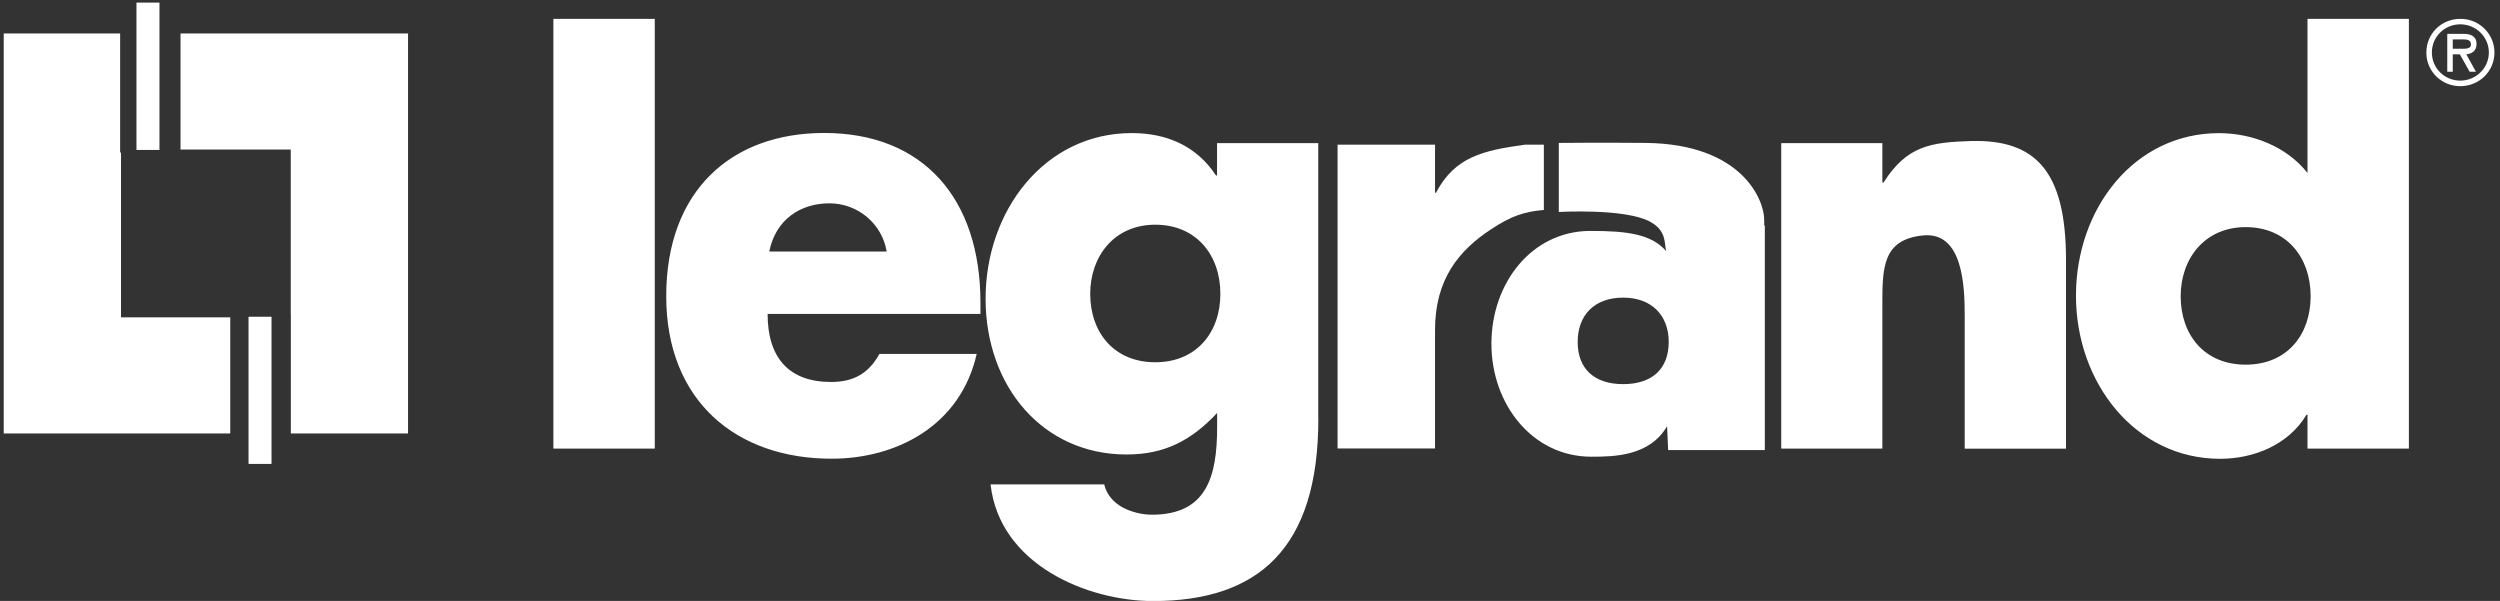
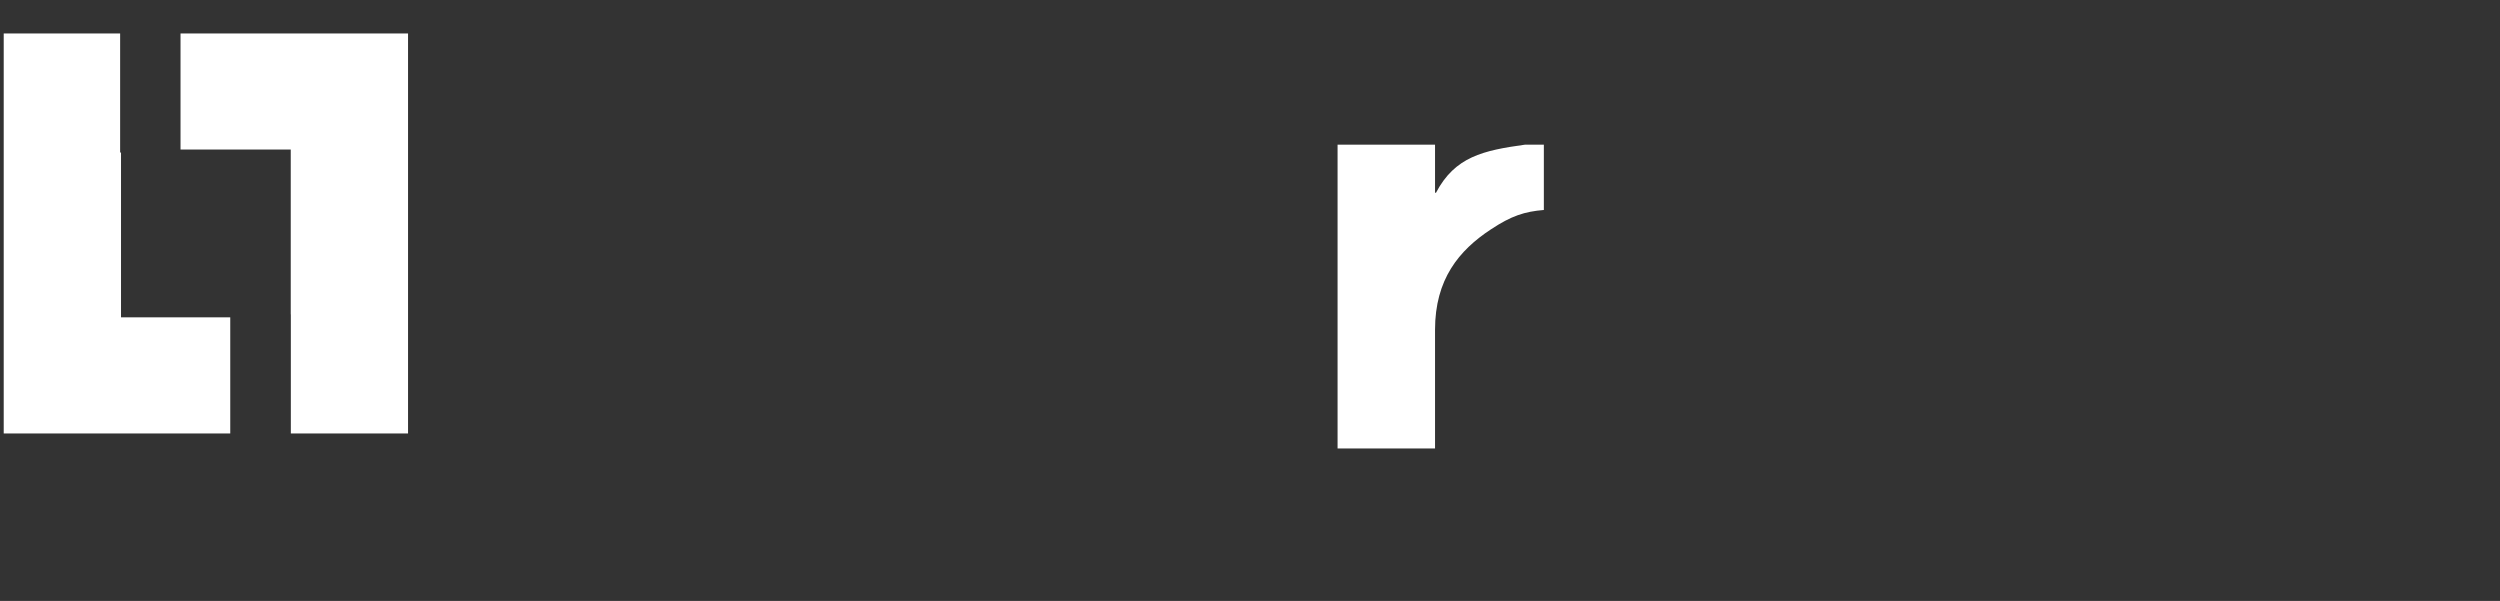
<svg xmlns="http://www.w3.org/2000/svg" width="208" height="50" viewBox="0 0 208 50" fill="none">
  <rect x="0" y="0" width="208" height="50" fill="#333333" stroke="none" />
-   <path d="M46.042 1.57H54.477V37.323H46.042V1.57ZM81.587 26.122H63.865C63.865 29.793 65.662 31.78 69.138 31.78C70.941 31.78 72.243 31.132 73.166 29.448H81.26C79.908 35.429 74.584 38.164 69.182 38.164C61.306 38.164 55.43 33.407 55.43 24.639C55.43 15.871 60.84 11.063 68.57 11.063C76.809 11.063 81.573 16.512 81.573 25.179V26.121L81.587 26.122ZM73.77 20.925C73.388 18.612 71.368 16.914 69 16.916C66.556 16.916 64.52 18.311 64.004 20.925H73.77ZM109.686 34.846C109.686 45.643 104.683 50.006 95.935 50.006C90.474 50.006 83.157 46.982 82.416 40.303H91.87C92.08 41.195 92.692 41.837 93.44 42.24C94.175 42.621 95.062 42.823 95.84 42.823C100.385 42.823 101.265 39.67 101.265 35.538V34.358C99.091 36.683 96.857 37.813 93.723 37.813C86.771 37.813 82.001 32.162 82.001 24.849C82.001 17.535 86.909 11.072 94.167 11.072C96.952 11.072 99.505 12.058 101.17 14.599H101.257V11.906H109.678V34.846H109.686ZM90.706 24.445C90.706 27.663 92.692 30.14 96.117 30.14C99.542 30.14 101.535 27.663 101.535 24.445C101.535 21.228 99.542 18.695 96.117 18.695C92.692 18.695 90.706 21.337 90.706 24.445ZM156.62 15.182H156.715C158.663 12.101 160.685 11.842 163.965 11.734C169.339 11.583 171.891 14.21 171.891 21.624V37.33H163.463V26.274C163.463 23.848 163.331 19.256 160.001 19.587C156.59 19.926 156.612 22.322 156.612 25.482V37.323H148.198V11.906H156.612V15.181L156.62 15.182ZM191.897 34.509C190.399 37.027 187.49 38.172 184.712 38.172C177.673 38.172 172.721 31.866 172.721 24.604C172.721 17.341 177.578 11.078 184.617 11.078C187.359 11.078 190.224 12.165 191.984 14.389V1.57H200.419V37.323H191.984V34.509H191.897ZM181.432 24.647C181.432 27.864 183.409 30.34 186.842 30.34C190.275 30.34 192.245 27.864 192.245 24.647C192.245 21.429 190.26 18.896 186.842 18.896C183.425 18.896 181.432 21.523 181.432 24.647ZM201.873 4.37C201.873 2.808 203.116 1.569 204.694 1.569C206.252 1.557 207.526 2.798 207.538 4.34C207.538 4.35 207.538 4.359 207.538 4.369C207.538 5.931 206.28 7.169 204.694 7.169C203.144 7.177 201.881 5.94 201.873 4.406C201.873 4.393 201.873 4.382 201.873 4.37ZM202.332 4.37C202.332 5.687 203.408 6.709 204.695 6.709C205.983 6.709 207.073 5.68 207.073 4.37C207.073 3.059 205.99 2.023 204.695 2.023C203.401 2.023 202.332 3.046 202.332 4.37ZM205.997 5.968H205.473L204.659 4.52H204.07V5.968H203.612V2.815H204.95C205.532 2.815 206.048 2.988 206.048 3.65C206.048 4.262 205.619 4.492 205.197 4.514L205.997 5.968ZM204.07 3.276V4.054H204.564C205 4.054 205.583 4.126 205.583 3.701C205.583 3.306 205.248 3.276 204.87 3.276H204.07ZM146.781 18.752V18.269C146.781 16.678 144.985 11.985 136.942 11.891C133.386 11.855 129.692 11.891 129.692 11.891V17.635C129.692 17.635 135.176 17.319 137.27 18.434C138.732 19.226 138.441 20.312 138.63 20.896C137.4 19.485 135.43 19.212 132.332 19.212C127.452 19.212 124.086 23.538 124.086 28.597C124.086 33.657 127.518 37.998 132.397 37.998C134.317 37.998 137.255 37.948 138.702 35.458L138.79 37.445H146.833V18.773L146.781 18.752ZM135.051 31.96C132.659 31.96 131.263 30.701 131.263 28.455C131.263 26.209 132.659 24.762 135.051 24.762C137.443 24.762 138.839 26.266 138.839 28.455C138.832 30.701 137.45 31.96 135.051 31.96Z" fill="#fff" />
  <path d="M119.395 16.038H119.474C121.045 13.044 123.394 12.518 126.884 12.036H128.448V17.47C126.841 17.607 125.764 17.945 124.034 19.09C121.387 20.832 119.395 23.236 119.395 27.439V37.315H111.286V12.036H119.395V16.038ZM15.02 2.787V12.439H24.19V26.159H24.198V36.064H33.949V2.787H15.02ZM10.068 12.691H9.995V2.787H0.309V36.064H19.157V26.404H10.068V12.691Z" fill="#fff" />
-   <path d="M20.678 26.353H22.59V38.597H20.678V26.353ZM11.354 0.217H13.267V12.475H11.354V0.217Z" fill="#fff" />
</svg>